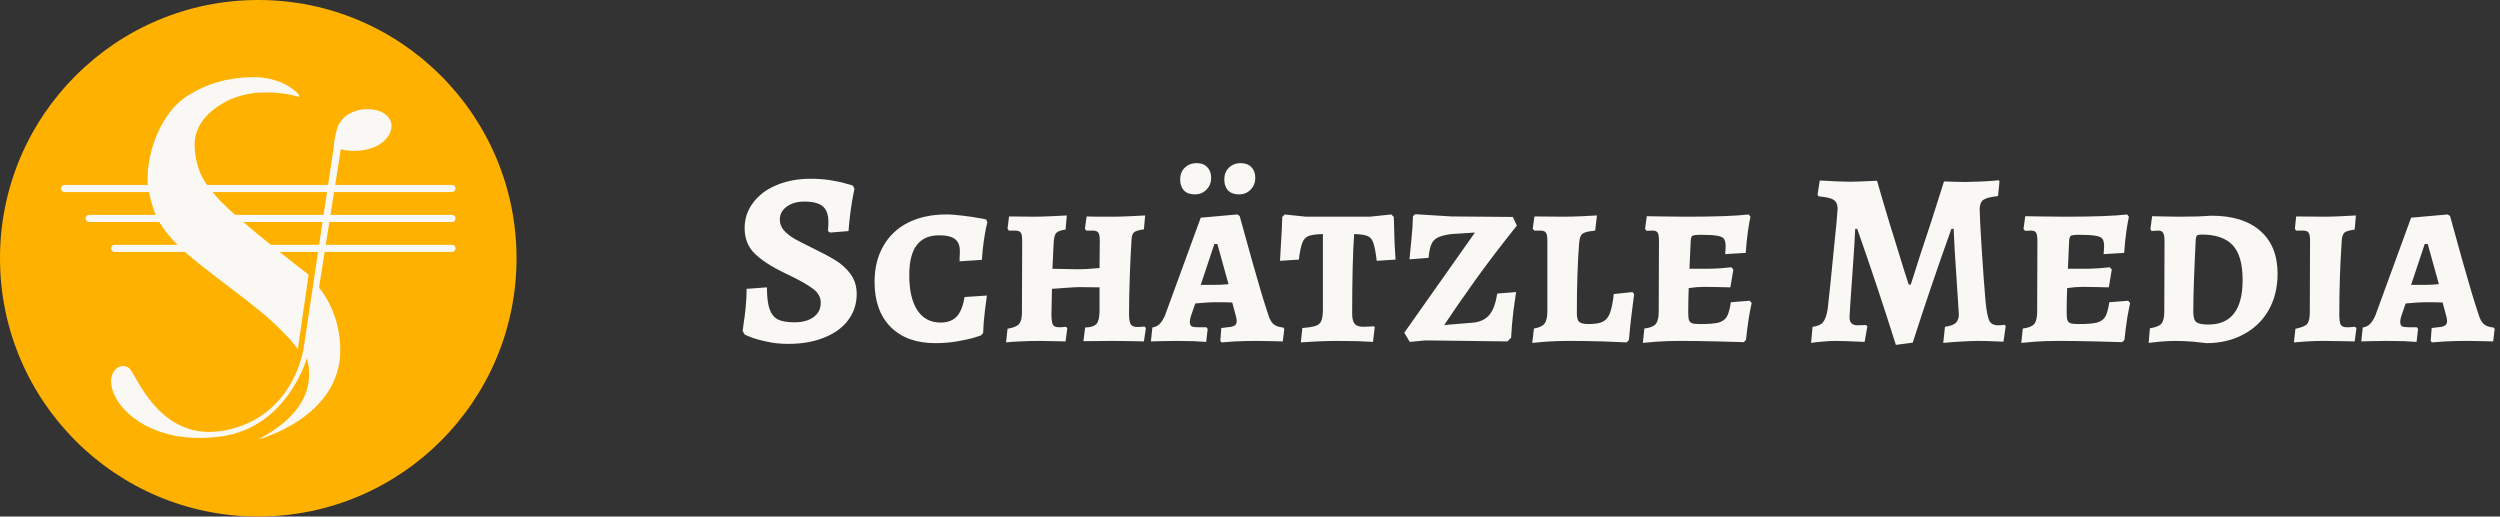
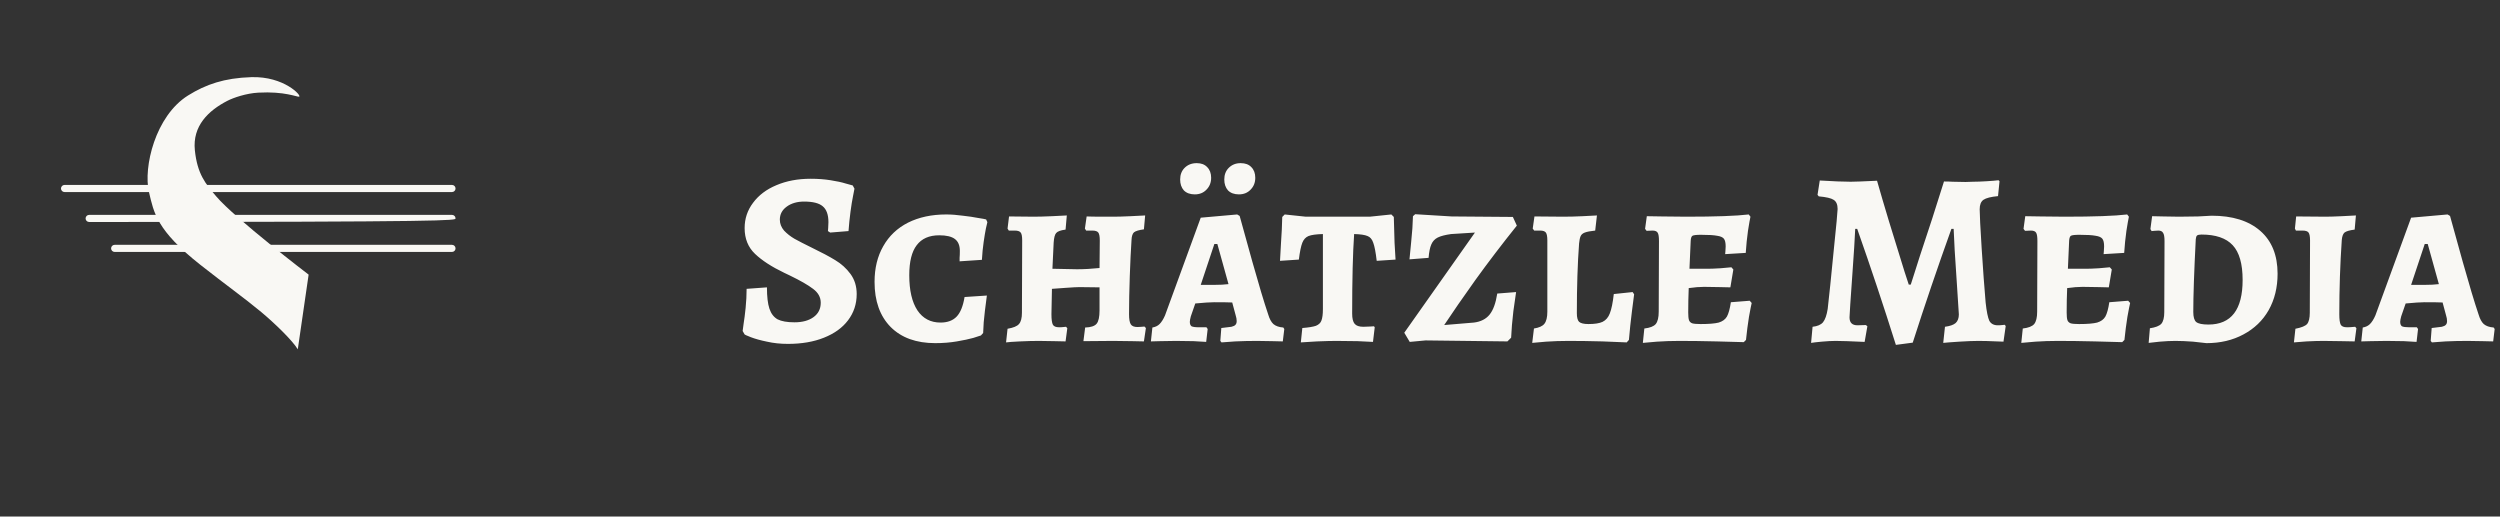
<svg xmlns="http://www.w3.org/2000/svg" width="242" height="50" viewBox="0 0 242 50" fill="none">
  <rect x="0" y="0" width="242" height="50" fill="#333333" stroke="none" />
-   <path d="M25 50C38.807 50 50 38.807 50 25C50 11.193 38.807 0 25 0C11.193 0 0 11.193 0 25C0 38.807 11.193 50 25 50Z" fill="#FFB100" />
  <path fill-rule="evenodd" clip-rule="evenodd" d="M44.096 18.246C44.096 18.056 43.942 17.901 43.752 17.901H6.248C6.058 17.901 5.903 18.056 5.903 18.246C5.903 18.436 6.058 18.59 6.248 18.59H43.752C43.942 18.59 44.096 18.436 44.096 18.246Z" fill="#F9F8F4" />
-   <path fill-rule="evenodd" clip-rule="evenodd" d="M44.096 21.144C44.096 20.954 43.942 20.8 43.752 20.8H8.629C8.439 20.8 8.285 20.954 8.285 21.144C8.285 21.334 8.439 21.489 8.629 21.489H43.752C43.942 21.489 44.096 21.334 44.096 21.144Z" fill="#F9F8F4" />
+   <path fill-rule="evenodd" clip-rule="evenodd" d="M44.096 21.144C44.096 20.954 43.942 20.8 43.752 20.8H8.629C8.439 20.8 8.285 20.954 8.285 21.144C8.285 21.334 8.439 21.489 8.629 21.489C43.942 21.489 44.096 21.334 44.096 21.144Z" fill="#F9F8F4" />
  <path fill-rule="evenodd" clip-rule="evenodd" d="M44.096 24.043C44.096 23.853 43.942 23.699 43.752 23.699H11.099C10.909 23.699 10.754 23.853 10.754 24.043C10.754 24.233 10.909 24.388 11.099 24.388H43.752C43.942 24.388 44.096 24.233 44.096 24.043Z" fill="#F9F8F4" />
-   <path fill-rule="evenodd" clip-rule="evenodd" d="M32.995 14.405C33.07 14.571 35.587 14.982 37.077 13.732C38.709 12.362 37.842 10.36 35.169 10.583C34.384 10.649 32.99 11.14 32.617 12.497C32.312 13.606 32.306 14.228 32.306 14.228L29.421 33.529C29.421 33.529 28.611 40.3 21.821 41.653C15.793 42.853 13.436 36.898 12.631 35.774C12.299 35.311 11.391 35.238 10.947 36.078C9.83 38.193 13.596 43.371 21.49 42.232C27.859 41.314 29.715 34.642 29.715 34.642C30.506 37.732 29.06 40.388 25 42.536C25 42.536 32.899 40.477 32.944 33.926C32.969 30.201 30.885 27.837 30.885 27.837L32.995 14.405Z" fill="#F9F8F4" />
  <path fill-rule="evenodd" clip-rule="evenodd" d="M28.826 33.815L29.875 26.584C29.875 26.584 22.72 21.125 20.933 19.013C19.894 17.786 19.107 16.86 18.863 14.557C18.613 12.192 20.176 10.704 22.013 9.758C22.596 9.458 23.83 9.033 25.001 8.968C27.565 8.826 28.774 9.405 28.954 9.36C29.248 9.286 27.497 7.369 24.33 7.468C21.706 7.55 19.925 8.17 18.207 9.24C15.03 11.219 13.857 16.203 14.419 18.587C14.894 20.602 15.154 22.288 19.389 25.629C21.873 27.588 23.656 28.846 25.293 30.21C26.586 31.287 28.329 32.977 28.826 33.815Z" fill="#F9F8F4" />
  <path d="M76.28 33.288C75.544 33.288 74.864 33.216 74.24 33.072C73.616 32.944 73.096 32.8 72.68 32.64C72.28 32.48 72.08 32.392 72.08 32.376L71.888 32.04C71.904 31.928 71.936 31.688 71.984 31.32C72.048 30.936 72.112 30.432 72.176 29.808C72.24 29.168 72.272 28.552 72.272 27.96L74.24 27.816C74.24 28.712 74.32 29.4 74.48 29.88C74.64 30.36 74.904 30.704 75.272 30.912C75.656 31.104 76.2 31.2 76.904 31.2C77.672 31.2 78.288 31.032 78.752 30.696C79.216 30.36 79.448 29.896 79.448 29.304C79.448 28.776 79.2 28.328 78.704 27.96C78.224 27.592 77.472 27.16 76.448 26.664C76.384 26.632 76.2 26.544 75.896 26.4C74.696 25.824 73.76 25.216 73.088 24.576C72.416 23.936 72.08 23.104 72.08 22.08C72.08 21.168 72.352 20.352 72.896 19.632C73.44 18.896 74.192 18.328 75.152 17.928C76.128 17.512 77.232 17.304 78.464 17.304C79.168 17.304 79.816 17.352 80.408 17.448C81.016 17.544 81.496 17.648 81.848 17.76C82.216 17.856 82.448 17.92 82.544 17.952L82.712 18.264C82.696 18.36 82.648 18.608 82.568 19.008C82.488 19.392 82.408 19.888 82.328 20.496C82.248 21.104 82.184 21.728 82.136 22.368L80.36 22.512L80.144 22.368C80.144 22.32 80.152 22.224 80.168 22.08C80.184 21.92 80.192 21.728 80.192 21.504C80.192 20.784 80.008 20.272 79.64 19.968C79.288 19.664 78.688 19.512 77.84 19.512C77.152 19.512 76.584 19.68 76.136 20.016C75.704 20.336 75.488 20.752 75.488 21.264C75.488 21.648 75.624 22 75.896 22.32C76.184 22.624 76.52 22.888 76.904 23.112C77.304 23.336 77.88 23.632 78.632 24C79.528 24.432 80.264 24.824 80.84 25.176C81.432 25.528 81.928 25.976 82.328 26.52C82.728 27.064 82.928 27.712 82.928 28.464C82.928 29.424 82.648 30.272 82.088 31.008C81.544 31.728 80.768 32.288 79.76 32.688C78.768 33.088 77.608 33.288 76.28 33.288ZM90.537 33.216C88.698 33.216 87.257 32.696 86.218 31.656C85.177 30.6 84.657 29.144 84.657 27.288C84.657 25.96 84.938 24.808 85.498 23.832C86.058 22.84 86.858 22.08 87.897 21.552C88.954 21.024 90.186 20.76 91.594 20.76C92.09 20.76 92.626 20.8 93.201 20.88C93.778 20.944 94.266 21.016 94.665 21.096C95.082 21.16 95.346 21.208 95.457 21.24L95.578 21.504C95.561 21.584 95.513 21.792 95.433 22.128C95.37 22.448 95.297 22.88 95.218 23.424C95.138 23.968 95.082 24.544 95.049 25.152L92.889 25.296C92.889 25.248 92.889 25.136 92.889 24.96C92.906 24.768 92.913 24.544 92.913 24.288C92.913 23.76 92.754 23.376 92.433 23.136C92.114 22.896 91.609 22.776 90.921 22.776C89.945 22.776 89.218 23.096 88.737 23.736C88.257 24.36 88.017 25.328 88.017 26.64C88.017 28.112 88.281 29.248 88.809 30.048C89.338 30.832 90.082 31.224 91.041 31.224C91.713 31.224 92.234 31.032 92.602 30.648C92.969 30.264 93.225 29.632 93.37 28.752L95.529 28.608C95.498 28.832 95.433 29.328 95.338 30.096C95.242 30.848 95.186 31.56 95.169 32.232L94.954 32.472C94.858 32.504 94.609 32.584 94.21 32.712C93.809 32.824 93.281 32.936 92.626 33.048C91.969 33.16 91.273 33.216 90.537 33.216ZM97.531 31.824C98.091 31.728 98.459 31.576 98.635 31.368C98.827 31.16 98.923 30.792 98.923 30.264L98.947 23.28C98.947 22.88 98.899 22.624 98.803 22.512C98.707 22.384 98.515 22.32 98.227 22.32H97.651L97.531 22.128L97.675 20.952L100.075 20.976C100.523 20.976 101.107 20.96 101.827 20.928C102.547 20.896 103.027 20.872 103.267 20.856L103.147 22.224C102.667 22.288 102.363 22.4 102.235 22.56C102.107 22.704 102.027 23.008 101.995 23.472L101.875 26.016L104.251 26.064C104.939 26.064 105.667 26.024 106.435 25.944L106.459 23.28C106.459 22.896 106.411 22.64 106.315 22.512C106.219 22.384 106.027 22.32 105.739 22.32H105.139L105.019 22.128L105.187 20.952C105.187 20.968 106.067 20.976 107.827 20.976C108.195 20.976 108.731 20.96 109.435 20.928C110.155 20.896 110.627 20.872 110.851 20.856L110.731 22.2C110.251 22.264 109.931 22.36 109.771 22.488C109.627 22.616 109.547 22.864 109.531 23.232C109.467 24.192 109.411 25.36 109.363 26.736C109.315 28.112 109.291 29.336 109.291 30.408C109.291 30.888 109.347 31.216 109.459 31.392C109.571 31.568 109.787 31.656 110.107 31.656C110.267 31.656 110.411 31.648 110.539 31.632C110.667 31.616 110.747 31.608 110.779 31.608L110.923 31.752L110.731 33.048C110.539 33.048 110.163 33.04 109.603 33.024C109.043 33.008 108.427 33 107.755 33L104.875 33.024L105.043 31.704C105.587 31.688 105.955 31.568 106.147 31.344C106.339 31.12 106.435 30.688 106.435 30.048V27.816L104.491 27.792C104.267 27.792 103.819 27.816 103.147 27.864C102.491 27.912 102.051 27.944 101.827 27.96L101.779 30.408C101.779 30.92 101.827 31.264 101.923 31.44C102.019 31.6 102.219 31.68 102.523 31.68C102.699 31.68 102.843 31.672 102.955 31.656C103.083 31.64 103.163 31.632 103.195 31.632L103.315 31.776L103.147 33.048C102.955 33.048 102.595 33.04 102.067 33.024C101.555 33.008 101.051 33 100.555 33C100.011 33 99.403 33.016 98.731 33.048C98.059 33.08 97.611 33.112 97.387 33.144L97.531 31.824ZM115.655 18.816C115.207 18.816 114.855 18.688 114.599 18.432C114.359 18.16 114.239 17.808 114.239 17.376C114.239 16.912 114.383 16.536 114.671 16.248C114.975 15.944 115.367 15.792 115.847 15.792C116.279 15.792 116.615 15.92 116.855 16.176C117.111 16.432 117.239 16.776 117.239 17.208C117.239 17.672 117.087 18.056 116.783 18.36C116.495 18.664 116.119 18.816 115.655 18.816ZM119.927 18.816C119.479 18.816 119.127 18.688 118.871 18.432C118.631 18.16 118.511 17.808 118.511 17.376C118.511 16.912 118.655 16.536 118.943 16.248C119.247 15.944 119.631 15.792 120.095 15.792C120.543 15.792 120.887 15.92 121.127 16.176C121.383 16.432 121.511 16.776 121.511 17.208C121.511 17.672 121.359 18.056 121.055 18.36C120.767 18.664 120.391 18.816 119.927 18.816ZM118.127 33L118.223 31.752C118.687 31.704 119.015 31.664 119.207 31.632C119.399 31.584 119.527 31.52 119.591 31.44C119.671 31.36 119.711 31.24 119.711 31.08C119.711 30.904 119.679 30.72 119.615 30.528L119.279 29.28C118.943 29.264 118.359 29.256 117.527 29.256C117.159 29.256 116.551 29.296 115.703 29.376L115.271 30.624C115.207 30.864 115.175 31.04 115.175 31.152C115.175 31.36 115.231 31.504 115.343 31.584C115.471 31.648 115.703 31.68 116.039 31.68H116.783L116.903 31.848L116.759 33.096C116.567 33.08 116.159 33.056 115.535 33.024C114.927 33.008 114.359 33 113.831 33C113.271 33 112.759 33.008 112.295 33.024C111.847 33.04 111.551 33.048 111.407 33.048L111.551 31.704C111.839 31.656 112.071 31.544 112.247 31.368C112.439 31.176 112.615 30.896 112.775 30.528L116.231 21.072L119.759 20.76L119.999 20.904C120.191 21.624 120.599 23.096 121.223 25.32C121.847 27.544 122.359 29.248 122.759 30.432C122.887 30.864 123.055 31.176 123.263 31.368C123.487 31.56 123.807 31.672 124.223 31.704L124.319 31.848L124.175 33.048C123.999 33.048 123.663 33.04 123.167 33.024C122.687 33.008 122.191 33 121.679 33C120.959 33 120.255 33.016 119.567 33.048C118.879 33.096 118.439 33.128 118.247 33.144L118.127 33ZM117.527 27.576C118.055 27.576 118.519 27.552 118.919 27.504L117.839 23.616H117.551L116.231 27.576H117.527ZM126.065 31.752C126.673 31.704 127.113 31.632 127.385 31.536C127.657 31.424 127.833 31.256 127.913 31.032C128.009 30.792 128.057 30.416 128.057 29.904V22.656C127.417 22.672 126.953 22.736 126.665 22.848C126.393 22.96 126.193 23.176 126.065 23.496C125.937 23.816 125.825 24.36 125.729 25.128L123.905 25.248C123.921 24.976 123.953 24.4 124.001 23.52C124.065 22.624 124.105 21.784 124.121 21L124.361 20.76L126.401 20.976H132.593L134.681 20.76L134.921 21C134.937 21.816 134.961 22.648 134.993 23.496C135.041 24.344 135.073 24.888 135.089 25.128L133.265 25.248C133.169 24.416 133.057 23.832 132.929 23.496C132.817 23.16 132.633 22.944 132.377 22.848C132.121 22.736 131.689 22.672 131.081 22.656C130.953 24.48 130.889 27.048 130.889 30.36C130.889 30.824 130.969 31.152 131.129 31.344C131.289 31.536 131.569 31.632 131.969 31.632C132.225 31.632 132.449 31.624 132.641 31.608C132.833 31.592 132.953 31.584 133.001 31.584L133.073 31.68L132.905 33.096C132.633 33.08 132.137 33.056 131.417 33.024C130.697 33.008 130.009 33 129.353 33C128.889 33 128.265 33.016 127.481 33.048C126.697 33.096 126.177 33.128 125.921 33.144L126.065 31.752ZM135.934 32.208L142.774 22.512L140.47 22.656C139.894 22.736 139.462 22.848 139.174 22.992C138.886 23.136 138.678 23.36 138.55 23.664C138.422 23.952 138.334 24.384 138.286 24.96L136.438 25.104C136.47 24.832 136.526 24.256 136.606 23.376C136.702 22.48 136.758 21.664 136.774 20.928L136.99 20.736L140.518 20.952L146.446 21L146.83 21.84C145.406 23.616 144.07 25.368 142.822 27.096C141.59 28.824 140.582 30.28 139.798 31.464L142.678 31.224C143.334 31.144 143.838 30.888 144.19 30.456C144.542 30.024 144.79 29.344 144.934 28.416L146.758 28.272C146.71 28.56 146.622 29.176 146.494 30.12C146.382 31.064 146.31 31.92 146.278 32.688L145.918 33.048L137.998 32.952L136.462 33.096L135.934 32.208ZM148.487 31.8C148.983 31.72 149.319 31.568 149.495 31.344C149.687 31.104 149.783 30.712 149.783 30.168V23.28C149.783 22.896 149.735 22.64 149.639 22.512C149.543 22.384 149.359 22.32 149.087 22.32H148.511L148.367 22.128L148.535 20.952L151.319 20.976C151.911 20.976 152.535 20.96 153.191 20.928C153.863 20.896 154.327 20.872 154.583 20.856L154.415 22.32C153.951 22.368 153.615 22.432 153.407 22.512C153.199 22.592 153.063 22.712 152.999 22.872C152.935 23.016 152.887 23.248 152.855 23.568C152.711 25.504 152.639 27.752 152.639 30.312C152.639 30.728 152.711 31.008 152.855 31.152C153.015 31.296 153.319 31.368 153.767 31.368C154.375 31.368 154.831 31.296 155.135 31.152C155.455 30.992 155.687 30.72 155.831 30.336C155.991 29.936 156.119 29.312 156.215 28.464L158.039 28.272L158.183 28.488C158.151 28.728 158.079 29.288 157.967 30.168C157.855 31.048 157.759 31.96 157.679 32.904L157.463 33.144C157.111 33.128 156.335 33.096 155.135 33.048C153.951 33.016 152.855 33 151.847 33C151.095 33 150.367 33.024 149.663 33.072C148.959 33.136 148.511 33.176 148.319 33.192L148.487 31.8ZM159.172 31.8C159.716 31.736 160.084 31.592 160.276 31.368C160.468 31.128 160.564 30.728 160.564 30.168L160.588 23.328C160.588 22.928 160.548 22.664 160.468 22.536C160.388 22.392 160.22 22.32 159.964 22.32L159.388 22.344L159.244 22.152L159.412 20.928C159.668 20.928 160.156 20.936 160.876 20.952C161.612 20.968 162.396 20.976 163.228 20.976C166.06 20.976 168.076 20.904 169.276 20.76L169.444 20.976C169.396 21.184 169.316 21.64 169.204 22.344C169.108 23.032 169.036 23.744 168.988 24.48L166.996 24.6C166.996 24.552 167.004 24.456 167.02 24.312C167.036 24.152 167.044 24 167.044 23.856C167.044 23.504 166.988 23.256 166.876 23.112C166.764 22.968 166.548 22.872 166.228 22.824C165.908 22.76 165.38 22.728 164.644 22.728C164.212 22.728 163.94 22.76 163.828 22.824C163.732 22.888 163.676 23.048 163.66 23.304L163.54 26.016H165.316C165.604 26.016 166.012 26 166.54 25.968C167.068 25.92 167.42 25.888 167.596 25.872L167.788 26.088L167.5 27.816C167.324 27.816 166.988 27.808 166.492 27.792C166.012 27.776 165.5 27.768 164.956 27.768C164.524 27.768 164.028 27.808 163.468 27.888C163.436 28.656 163.42 29.44 163.42 30.24C163.42 30.592 163.444 30.84 163.492 30.984C163.54 31.128 163.644 31.232 163.804 31.296C163.964 31.344 164.236 31.368 164.62 31.368C165.42 31.368 166.004 31.32 166.372 31.224C166.74 31.112 167.004 30.92 167.164 30.648C167.324 30.36 167.452 29.896 167.548 29.256L169.372 29.112L169.564 29.328C169.516 29.52 169.428 29.968 169.3 30.672C169.188 31.376 169.092 32.12 169.012 32.904L168.796 33.12C168.396 33.104 167.524 33.08 166.18 33.048C164.852 33.016 163.652 33 162.58 33C161.828 33 161.1 33.024 160.396 33.072C159.692 33.136 159.236 33.176 159.028 33.192L159.172 31.8ZM183.521 33.384C182.321 29.576 181.073 25.832 179.777 22.152H179.585C179.585 22.328 179.553 22.912 179.489 23.904C179.425 24.896 179.369 25.72 179.321 26.376C179.129 29.064 179.033 30.512 179.033 30.72C179.033 31.232 179.289 31.488 179.801 31.488L180.617 31.464L180.761 31.584L180.497 33.096C179.153 33.032 178.217 33 177.689 33C177.321 33 176.873 33.024 176.345 33.072C175.833 33.12 175.489 33.16 175.313 33.192L175.457 31.632C175.921 31.584 176.257 31.44 176.465 31.2C176.673 30.944 176.825 30.512 176.921 29.904C177.065 28.656 177.257 26.792 177.497 24.312C177.753 21.832 177.881 20.472 177.881 20.232C177.881 19.8 177.753 19.504 177.497 19.344C177.257 19.184 176.777 19.072 176.057 19.008L175.937 18.864L176.153 17.472C177.465 17.552 178.465 17.592 179.153 17.592C179.505 17.592 180.353 17.56 181.697 17.496C182.337 19.752 183.225 22.688 184.361 26.304L184.769 27.552H184.961C185.057 27.232 185.185 26.832 185.345 26.352C185.505 25.856 185.673 25.328 185.849 24.768C186.665 22.336 187.441 19.936 188.177 17.568C188.513 17.568 188.785 17.576 188.993 17.592L190.265 17.616L191.009 17.592C191.345 17.592 191.777 17.576 192.305 17.544C192.833 17.512 193.217 17.48 193.457 17.448L193.553 17.544L193.409 18.984C192.721 19.048 192.249 19.168 191.993 19.344C191.753 19.52 191.633 19.824 191.633 20.256C191.633 20.752 191.697 22.016 191.825 24.048C191.953 26.064 192.081 27.808 192.209 29.28C192.305 30.16 192.425 30.752 192.569 31.056C192.729 31.344 193.001 31.488 193.385 31.488C193.561 31.488 193.705 31.48 193.817 31.464C193.945 31.448 194.025 31.44 194.057 31.44L194.153 31.56L193.937 33.072C193.697 33.072 193.481 33.064 193.289 33.048C192.585 33.016 191.993 33 191.513 33C191.049 33 190.433 33.024 189.665 33.072C188.913 33.12 188.393 33.16 188.105 33.192L188.273 31.632C188.753 31.568 189.097 31.448 189.305 31.272C189.513 31.08 189.617 30.8 189.617 30.432C189.617 30.368 189.553 29.376 189.425 27.456C189.249 24.944 189.145 23.176 189.113 22.152H188.897C187.553 25.896 186.305 29.568 185.153 33.168L183.521 33.384ZM195.805 31.8C196.349 31.736 196.717 31.592 196.909 31.368C197.101 31.128 197.197 30.728 197.197 30.168L197.221 23.328C197.221 22.928 197.181 22.664 197.101 22.536C197.021 22.392 196.853 22.32 196.597 22.32L196.021 22.344L195.877 22.152L196.045 20.928C196.301 20.928 196.789 20.936 197.509 20.952C198.245 20.968 199.029 20.976 199.861 20.976C202.693 20.976 204.709 20.904 205.909 20.76L206.077 20.976C206.029 21.184 205.949 21.64 205.837 22.344C205.741 23.032 205.669 23.744 205.621 24.48L203.629 24.6C203.629 24.552 203.637 24.456 203.653 24.312C203.669 24.152 203.677 24 203.677 23.856C203.677 23.504 203.621 23.256 203.509 23.112C203.397 22.968 203.181 22.872 202.861 22.824C202.541 22.76 202.013 22.728 201.277 22.728C200.845 22.728 200.573 22.76 200.461 22.824C200.365 22.888 200.309 23.048 200.293 23.304L200.173 26.016H201.949C202.237 26.016 202.645 26 203.173 25.968C203.701 25.92 204.053 25.888 204.229 25.872L204.421 26.088L204.133 27.816C203.957 27.816 203.621 27.808 203.125 27.792C202.645 27.776 202.133 27.768 201.589 27.768C201.157 27.768 200.661 27.808 200.101 27.888C200.069 28.656 200.053 29.44 200.053 30.24C200.053 30.592 200.077 30.84 200.125 30.984C200.173 31.128 200.277 31.232 200.437 31.296C200.597 31.344 200.869 31.368 201.253 31.368C202.053 31.368 202.637 31.32 203.005 31.224C203.373 31.112 203.637 30.92 203.797 30.648C203.957 30.36 204.085 29.896 204.181 29.256L206.005 29.112L206.197 29.328C206.149 29.52 206.061 29.968 205.933 30.672C205.821 31.376 205.725 32.12 205.645 32.904L205.429 33.12C205.029 33.104 204.157 33.08 202.813 33.048C201.485 33.016 200.285 33 199.213 33C198.461 33 197.733 33.024 197.029 33.072C196.325 33.136 195.869 33.176 195.661 33.192L195.805 31.8ZM213.582 33.216C213.374 33.184 212.942 33.136 212.286 33.072C211.63 33.024 211.062 33 210.582 33C210.134 33 209.63 33.024 209.07 33.072C208.526 33.136 208.166 33.176 207.99 33.192L208.11 31.776C208.654 31.696 209.022 31.552 209.214 31.344C209.406 31.12 209.502 30.744 209.502 30.216L209.526 23.328C209.526 22.928 209.478 22.664 209.382 22.536C209.302 22.392 209.15 22.32 208.926 22.32C208.782 22.32 208.646 22.328 208.518 22.344C208.406 22.36 208.326 22.368 208.278 22.368L208.158 22.176L208.326 20.928C208.518 20.928 208.878 20.936 209.406 20.952C209.934 20.968 210.438 20.976 210.918 20.976C211.51 20.976 212.126 20.968 212.766 20.952C213.406 20.92 213.846 20.896 214.086 20.88C216.102 20.88 217.67 21.368 218.79 22.344C219.91 23.32 220.47 24.704 220.47 26.496C220.47 27.824 220.182 29 219.606 30.024C219.03 31.032 218.214 31.816 217.158 32.376C216.118 32.936 214.926 33.216 213.582 33.216ZM213.102 22.704C212.894 22.704 212.75 22.736 212.67 22.8C212.606 22.864 212.566 22.984 212.55 23.16C212.39 26.28 212.31 28.624 212.31 30.192C212.31 30.688 212.406 31.016 212.598 31.176C212.806 31.336 213.198 31.416 213.774 31.416C215.982 31.416 217.086 29.976 217.086 27.096C217.086 25.544 216.766 24.424 216.126 23.736C215.486 23.048 214.478 22.704 213.102 22.704ZM222.196 31.824C222.772 31.712 223.148 31.56 223.324 31.368C223.5 31.16 223.588 30.792 223.588 30.264L223.612 23.28C223.612 22.896 223.564 22.64 223.468 22.512C223.372 22.384 223.18 22.32 222.892 22.32H222.244L222.148 22.128L222.268 20.952L225.124 20.976C225.476 20.976 225.996 20.96 226.684 20.928C227.372 20.896 227.828 20.872 228.052 20.856L227.932 22.224C227.436 22.288 227.108 22.384 226.948 22.512C226.804 22.64 226.716 22.88 226.684 23.232C226.524 25.584 226.444 27.976 226.444 30.408C226.444 30.92 226.492 31.264 226.588 31.44C226.684 31.6 226.884 31.68 227.188 31.68C227.396 31.68 227.564 31.672 227.692 31.656C227.836 31.64 227.932 31.632 227.98 31.632L228.1 31.776L227.932 33.048C227.708 33.048 227.284 33.04 226.66 33.024C226.052 33.008 225.468 33 224.908 33C224.444 33 223.9 33.016 223.276 33.048C222.652 33.096 222.244 33.128 222.052 33.144L222.196 31.824ZM235.291 33L235.387 31.752C235.851 31.704 236.179 31.664 236.371 31.632C236.563 31.584 236.691 31.52 236.755 31.44C236.835 31.36 236.875 31.24 236.875 31.08C236.875 30.904 236.843 30.72 236.779 30.528L236.443 29.28C236.107 29.264 235.523 29.256 234.691 29.256C234.323 29.256 233.715 29.296 232.867 29.376L232.435 30.624C232.371 30.864 232.339 31.04 232.339 31.152C232.339 31.36 232.395 31.504 232.507 31.584C232.635 31.648 232.867 31.68 233.203 31.68H233.947L234.067 31.848L233.923 33.096C233.731 33.08 233.323 33.056 232.699 33.024C232.091 33.008 231.523 33 230.995 33C230.435 33 229.923 33.008 229.459 33.024C229.011 33.04 228.715 33.048 228.571 33.048L228.715 31.704C229.003 31.656 229.235 31.544 229.411 31.368C229.603 31.176 229.779 30.896 229.939 30.528L233.395 21.072L236.923 20.76L237.163 20.904C237.355 21.624 237.763 23.096 238.387 25.32C239.011 27.544 239.523 29.248 239.923 30.432C240.051 30.864 240.219 31.176 240.427 31.368C240.651 31.56 240.971 31.672 241.387 31.704L241.483 31.848L241.339 33.048C241.163 33.048 240.827 33.04 240.331 33.024C239.851 33.008 239.355 33 238.843 33C238.123 33 237.419 33.016 236.731 33.048C236.043 33.096 235.603 33.128 235.411 33.144L235.291 33ZM234.691 27.576C235.219 27.576 235.683 27.552 236.083 27.504L235.003 23.616H234.715L233.395 27.576H234.691Z" fill="#F9F8F4" />
</svg>